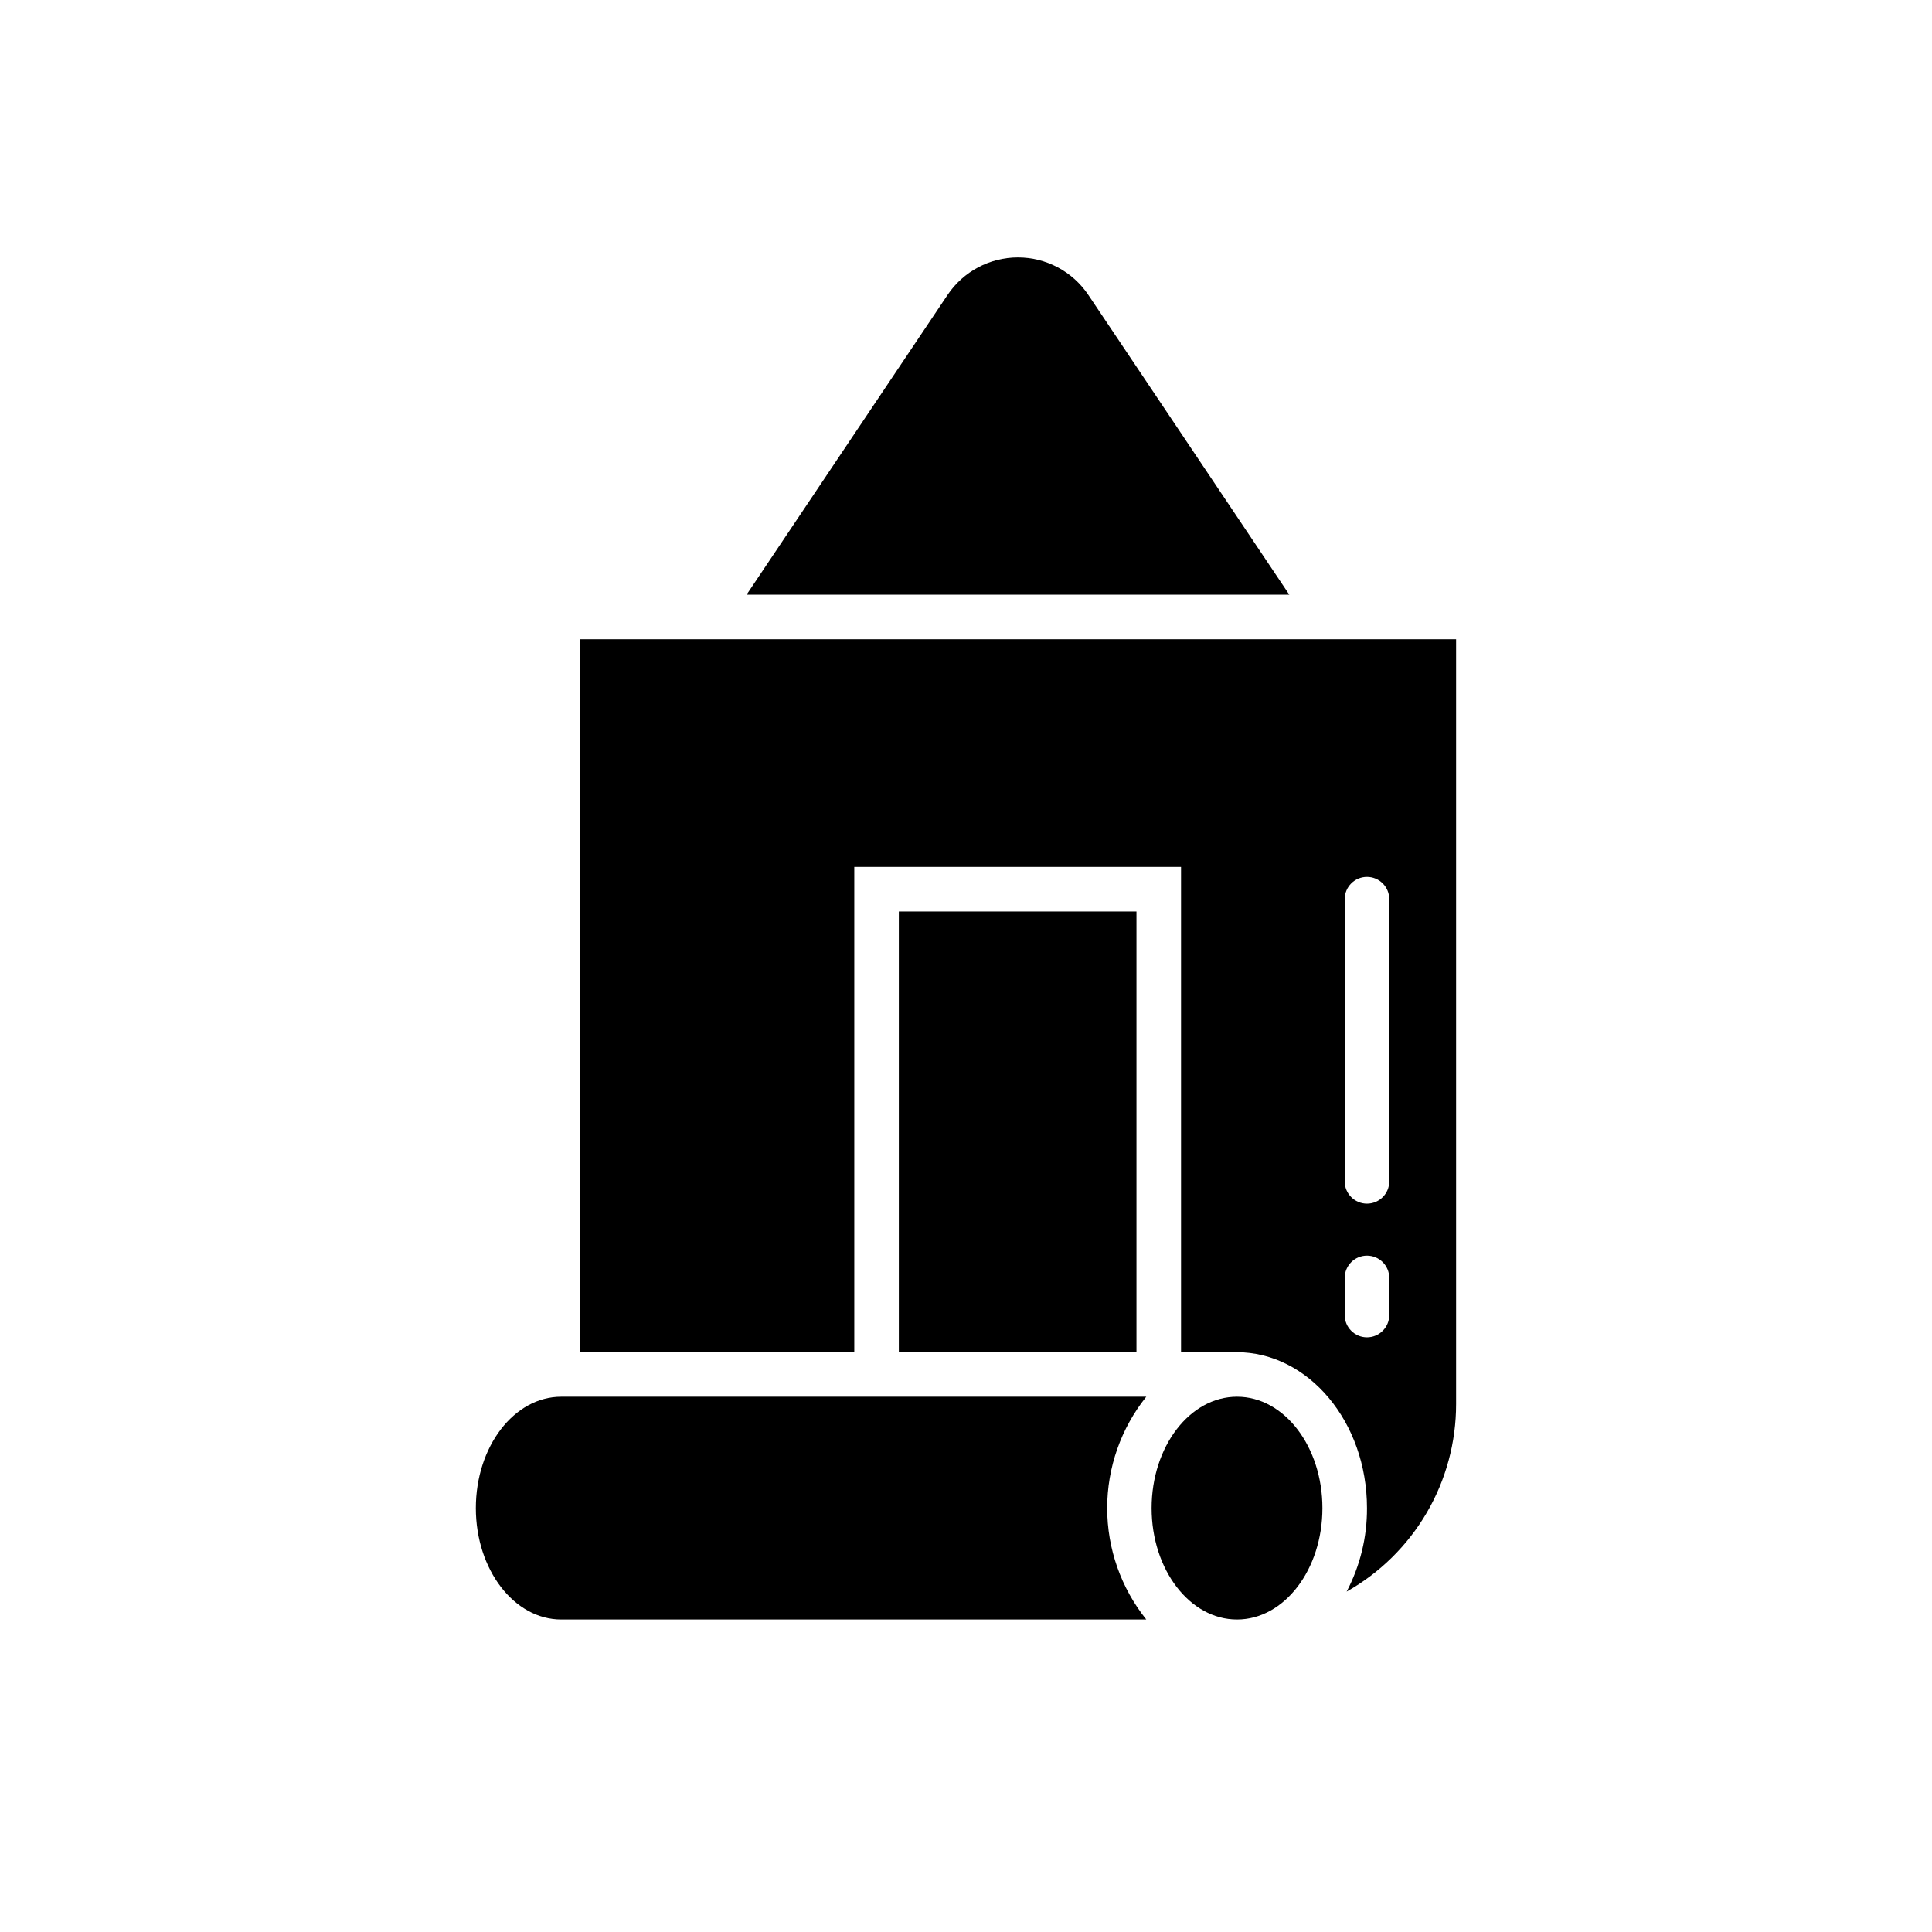
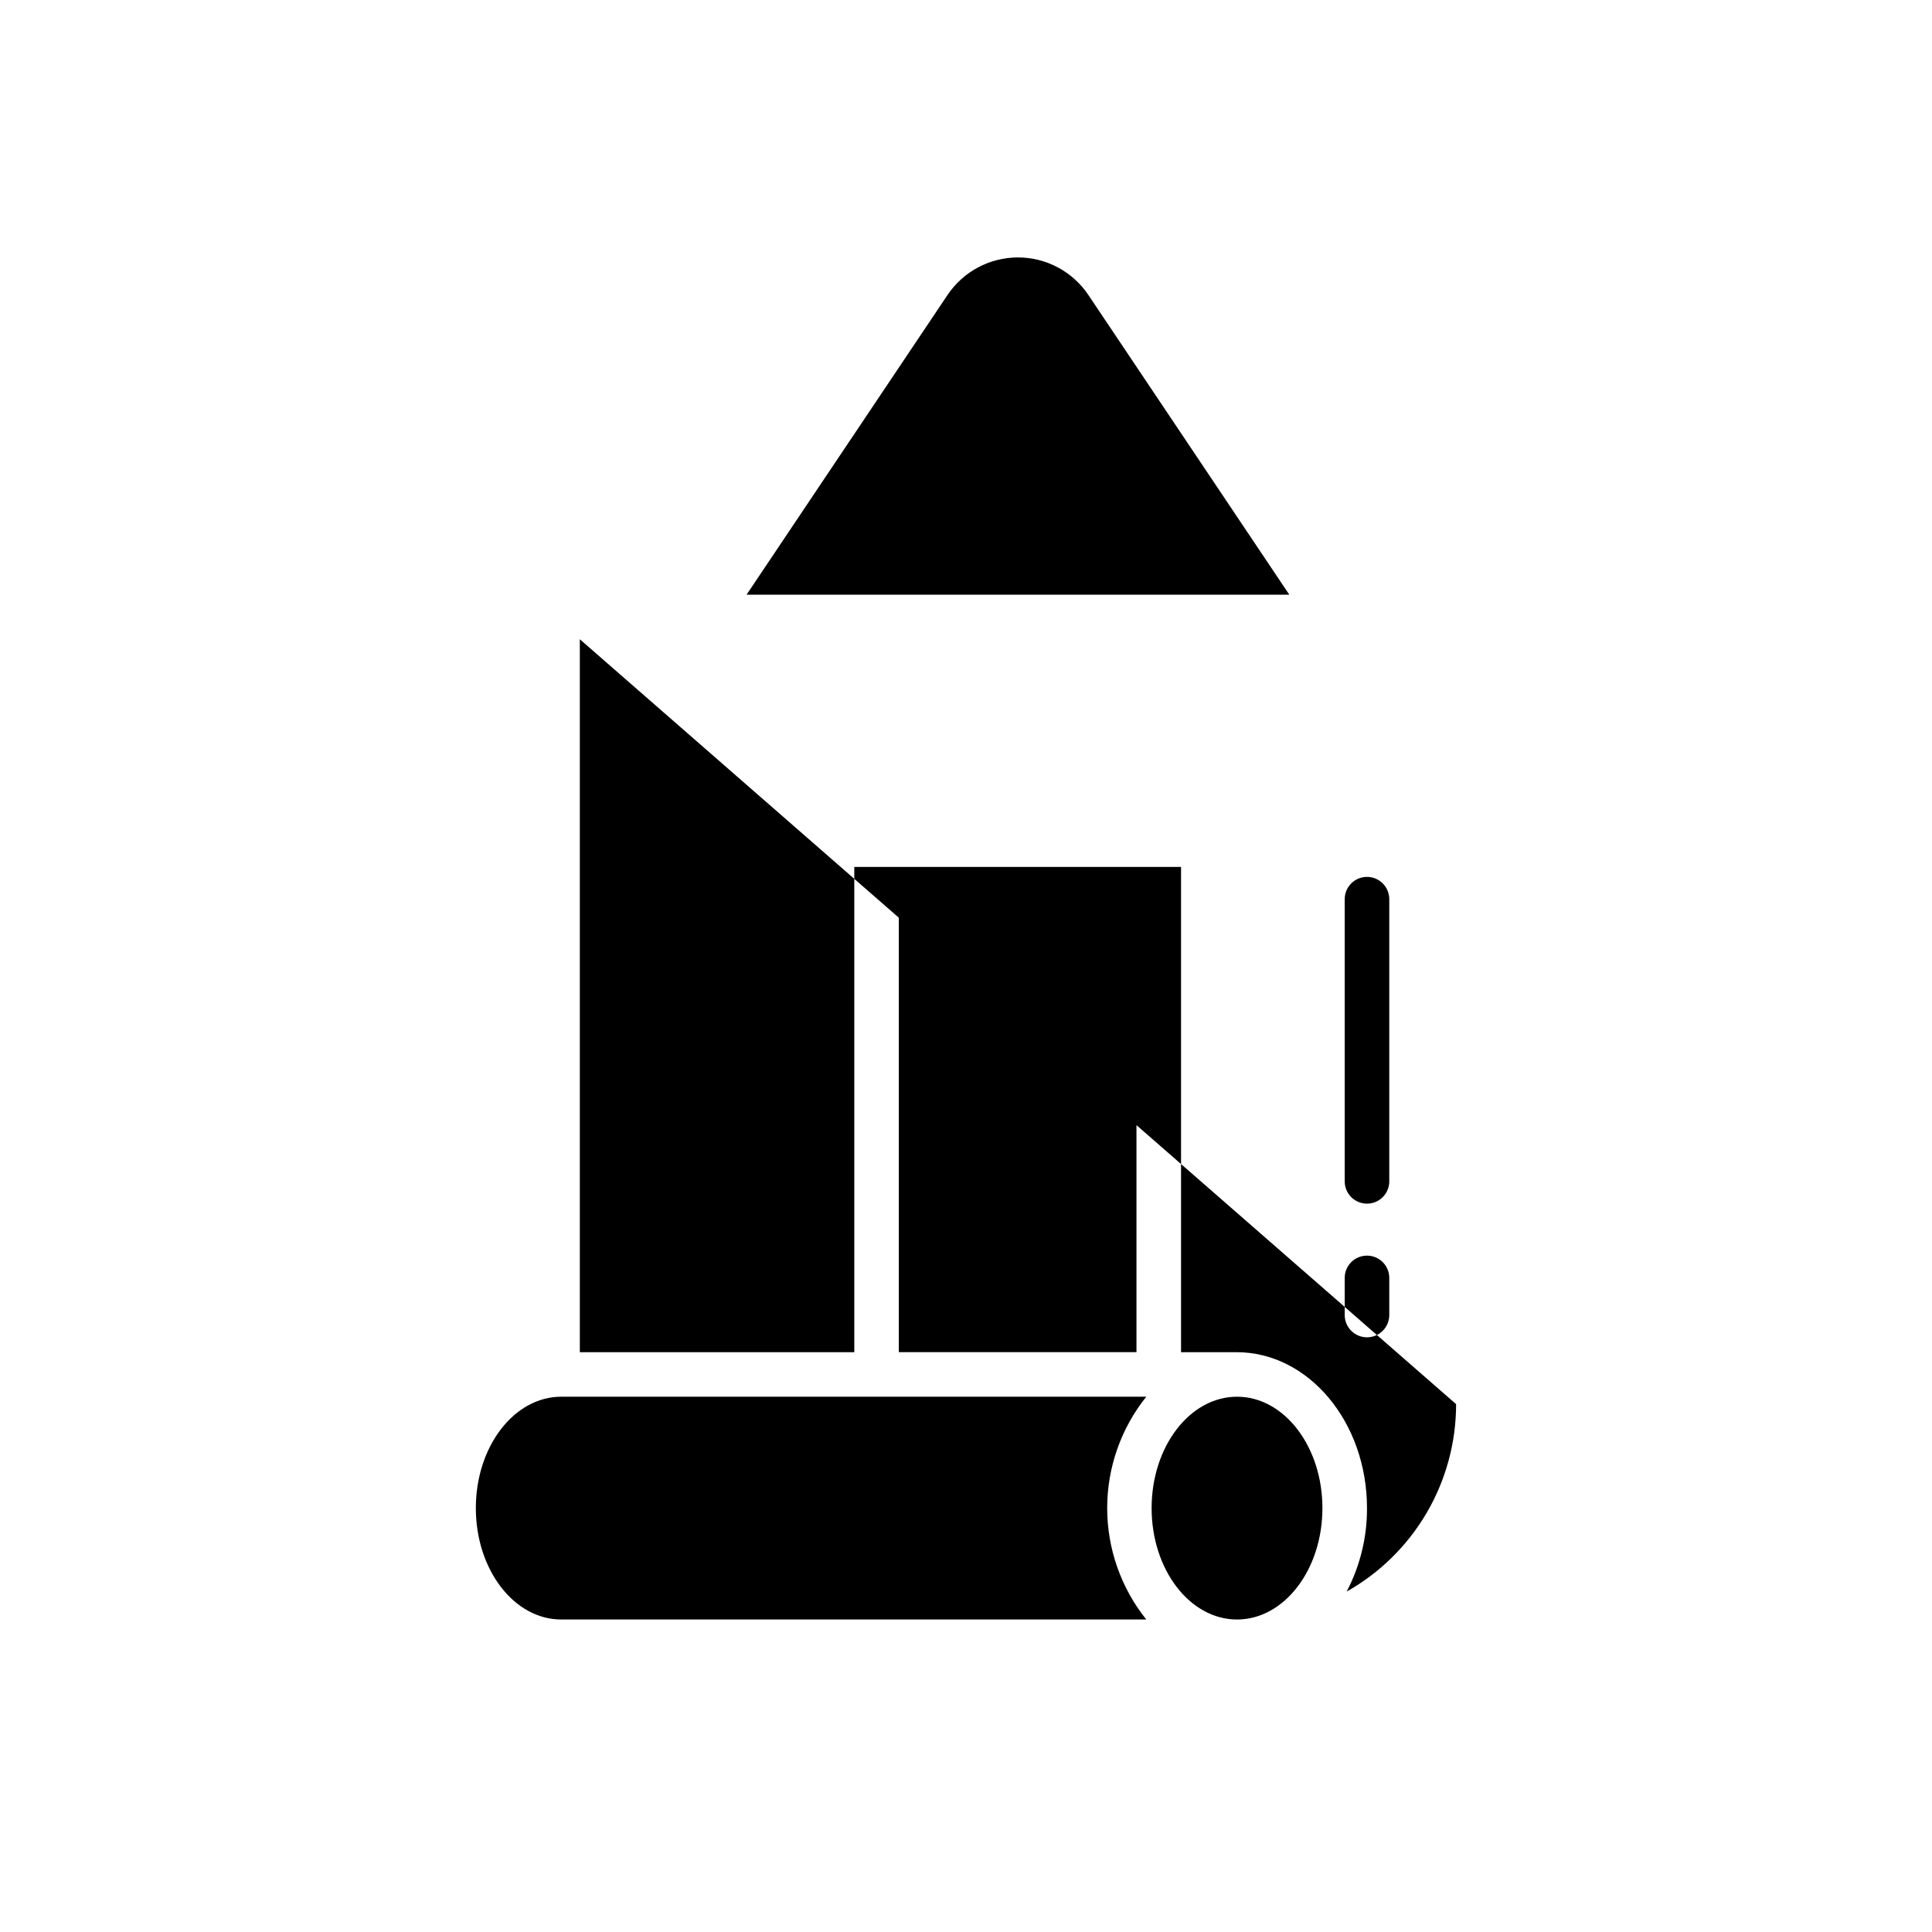
<svg xmlns="http://www.w3.org/2000/svg" fill="#000000" width="800px" height="800px" version="1.1" viewBox="144 144 512 512">
-   <path d="m297.66 313.41v188.93h72.734v-128.59h86.594v128.59h14.68c19.129 0 34.598 18.539 34.598 41.328 0.035 7.703-1.816 15.297-5.391 22.121 8.805-4.965 16.133-12.18 21.23-20.91 5.098-8.727 7.781-18.656 7.777-28.766v-202.7zm214.51 179.09c0 3.258-2.644 5.902-5.906 5.902-3.258 0-5.902-2.644-5.902-5.902v-9.84c0-3.262 2.644-5.906 5.902-5.906 3.262 0 5.906 2.644 5.906 5.906zm0-35.426c0 3.262-2.644 5.906-5.906 5.906-3.258 0-5.902-2.644-5.902-5.906v-74.785c0-3.258 2.644-5.902 5.902-5.902 3.262 0 5.906 2.644 5.906 5.902zm-64.395 116.11h-155.04c-12.516 0-22.633-13.227-22.633-29.52 0-16.297 10.117-29.52 22.633-29.52h155.04c-6.707 8.375-10.359 18.785-10.359 29.52 0 10.73 3.652 21.141 10.359 29.52zm46.68-29.52c0 16.297-10.117 29.52-22.633 29.52s-22.633-13.227-22.633-29.52c0.004-16.297 10.117-29.52 22.637-29.52 12.516 0 22.629 13.223 22.629 29.52zm-152.6-242.07 53.254-79.43c4.176-6.215 11.172-9.941 18.656-9.941 7.488 0 14.484 3.727 18.656 9.941l53.254 79.43zm40.344 200.74v-116.78h62.977v116.78z" />
+   <path d="m297.66 313.41v188.93h72.734v-128.59h86.594v128.59h14.68c19.129 0 34.598 18.539 34.598 41.328 0.035 7.703-1.816 15.297-5.391 22.121 8.805-4.965 16.133-12.18 21.23-20.91 5.098-8.727 7.781-18.656 7.777-28.766zm214.51 179.09c0 3.258-2.644 5.902-5.906 5.902-3.258 0-5.902-2.644-5.902-5.902v-9.84c0-3.262 2.644-5.906 5.902-5.906 3.262 0 5.906 2.644 5.906 5.906zm0-35.426c0 3.262-2.644 5.906-5.906 5.906-3.258 0-5.902-2.644-5.902-5.906v-74.785c0-3.258 2.644-5.902 5.902-5.902 3.262 0 5.906 2.644 5.906 5.902zm-64.395 116.11h-155.04c-12.516 0-22.633-13.227-22.633-29.52 0-16.297 10.117-29.52 22.633-29.52h155.04c-6.707 8.375-10.359 18.785-10.359 29.52 0 10.73 3.652 21.141 10.359 29.52zm46.68-29.52c0 16.297-10.117 29.52-22.633 29.52s-22.633-13.227-22.633-29.52c0.004-16.297 10.117-29.52 22.637-29.52 12.516 0 22.629 13.223 22.629 29.52zm-152.6-242.07 53.254-79.43c4.176-6.215 11.172-9.941 18.656-9.941 7.488 0 14.484 3.727 18.656 9.941l53.254 79.43zm40.344 200.74v-116.78h62.977v116.78z" />
</svg>